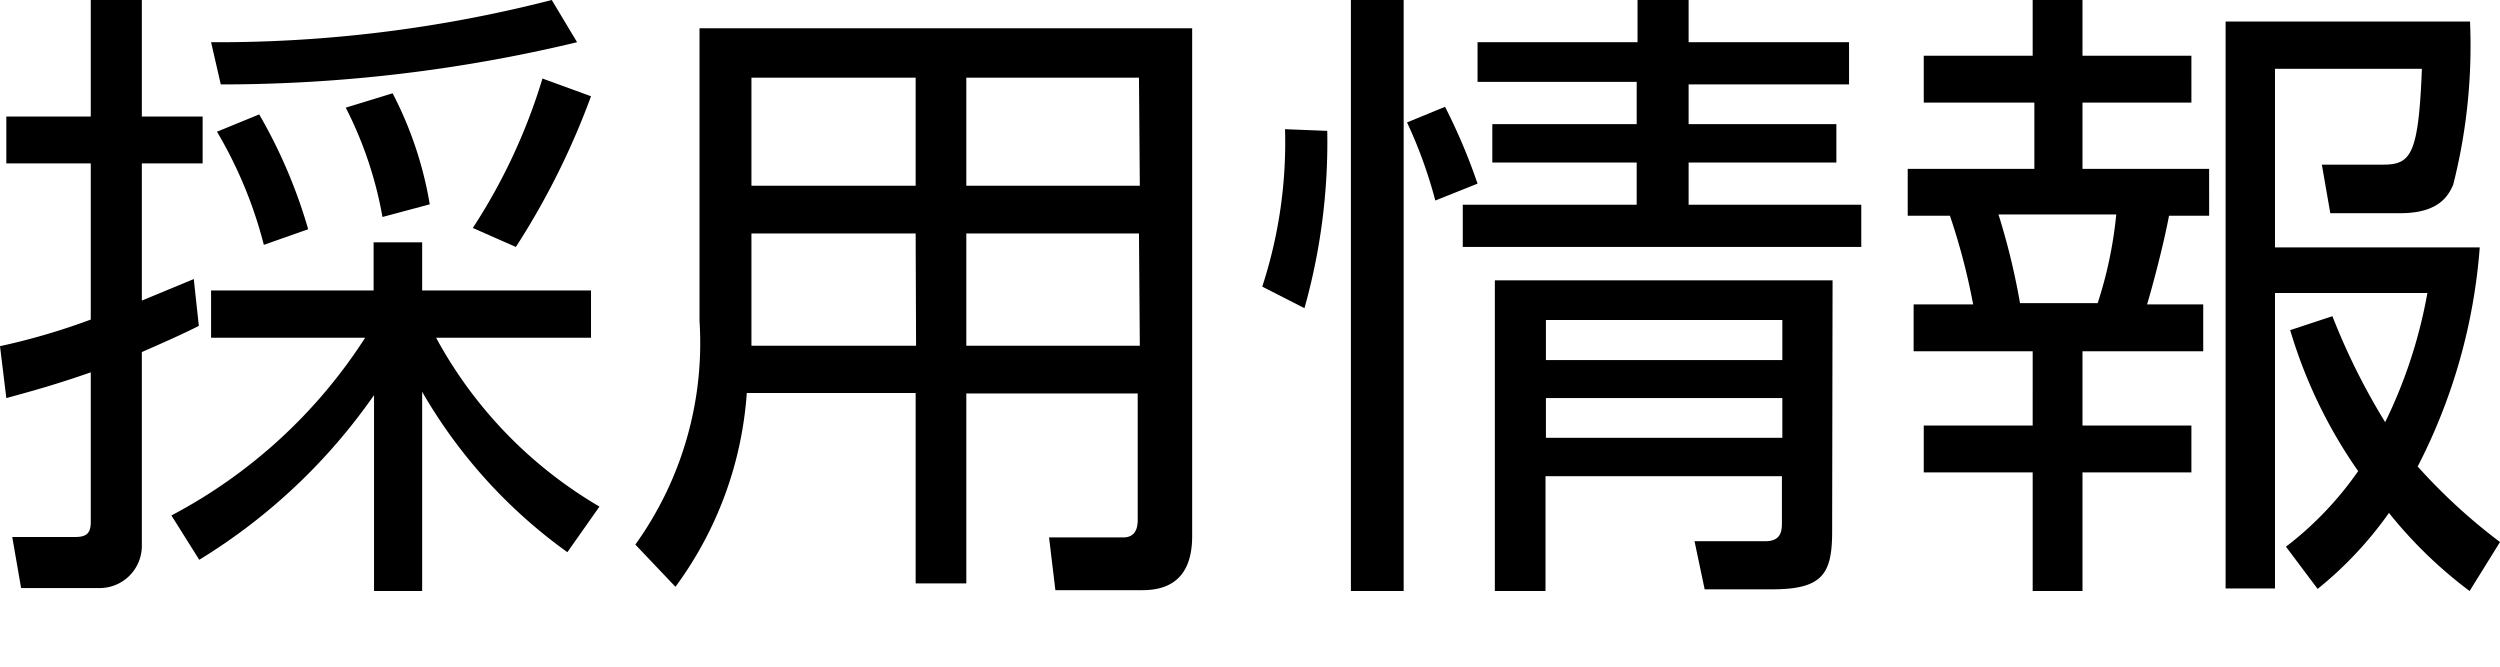
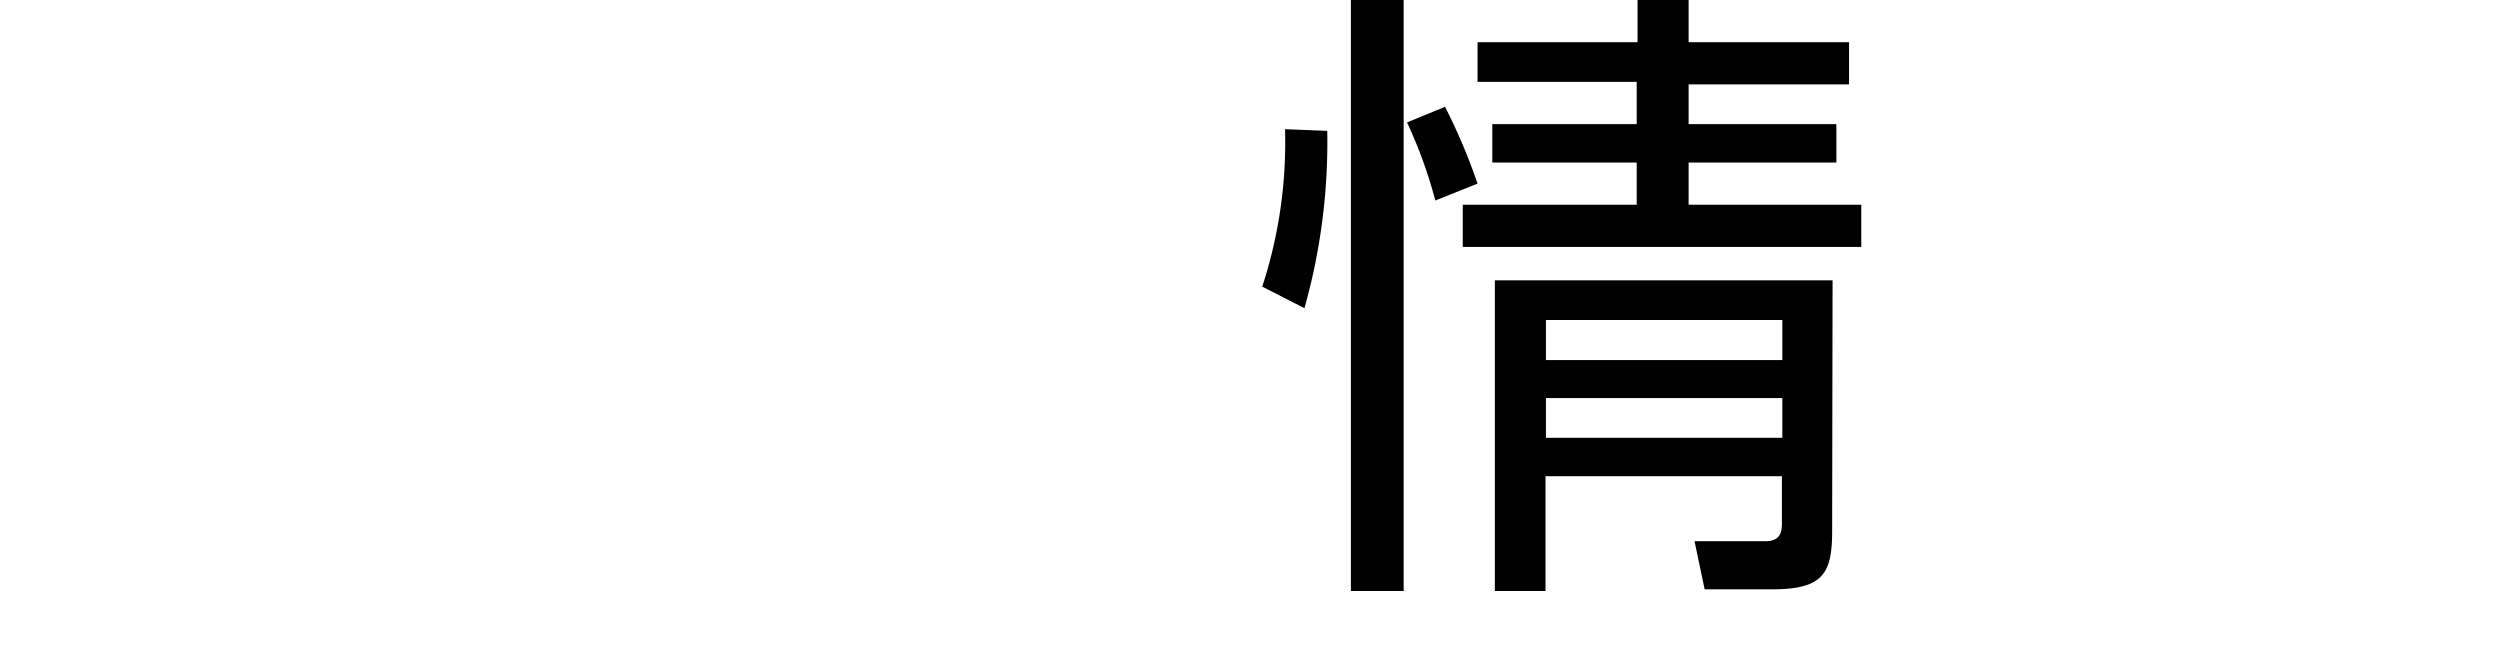
<svg xmlns="http://www.w3.org/2000/svg" viewBox="0 0 59.22 15.8">
  <title>gnavi_recruit_on</title>
  <g id="レイヤー_2" data-name="レイヤー 2">
    <g id="日_onのコピー">
-       <path d="M4.71,7.72c-.36.18-.6.29-1.35.62v4.59a1,1,0,0,1-1,1H.5L.29,12.72h1.5c.29,0,.36-.12.36-.36V8.82c-.77.27-1.34.43-2,.61L0,8.2a15.74,15.74,0,0,0,2.15-.63V3.87h-2V2.76h2V0H3.36V2.76H4.8V3.87H3.36V7.12l1.23-.51Zm-.65,4.49A12.21,12.21,0,0,0,8.65,8H5V6.88H8.85V5.74H10V6.88h4V8H10.33a10.34,10.34,0,0,0,3.87,4l-.76,1.08A12.11,12.11,0,0,1,10,9.28V14H8.86V9.36a13.83,13.83,0,0,1-4.14,3.9ZM5,1a31.8,31.8,0,0,0,8.07-1l.6,1A36.12,36.12,0,0,1,5.23,2ZM6.25,5.8A10.23,10.23,0,0,0,5.14,3.12l1-.41A12.13,12.13,0,0,1,7.3,5.43Zm2.81-.66a9.18,9.18,0,0,0-.87-2.59L9.3,2.21a8.84,8.84,0,0,1,.88,2.63Zm2.14.26a13.72,13.72,0,0,0,1.65-3.54L14,2.28a18,18,0,0,1-1.78,3.57Z" />
-       <path d="M28.24,12.7c0,1.1-.66,1.28-1.18,1.28H25l-.15-1.25,1.76,0c.25,0,.34-.17.34-.41v-3H22.89v4.5h-1.2V9.31h-4A8.75,8.75,0,0,1,16,13.9l-.95-1A8.18,8.18,0,0,0,16.57,7.6V.67H28.24ZM21.69,5.53H17.8V7.41c0,.18,0,.24,0,.78h3.9Zm0-3.69H17.8V4.4h3.89Zm5.29,0H22.89V4.4H27Zm0,3.69H22.89V8.19H27Z" />
      <path d="M31.44,3.1a14.53,14.53,0,0,1-.54,4.2l-1-.51a11,11,0,0,0,.54-3.73ZM33.25,0V14H32V0ZM34,4.75a11,11,0,0,0-.67-1.85l.9-.37A13.79,13.79,0,0,1,35,4.35Zm6-1.81H43.5v.91H40v1h4.09v1H34.65v-1h4.12v-1H35.35V2.94h3.42v-1H35V1h3.79V0H40V1H43.8v1H40Zm3.4,9.64c0,1-.21,1.38-1.42,1.38H40.38l-.24-1.14h1.68c.39,0,.39-.27.39-.46V11.28h-5.6V14h-1.2V6.64h8Zm-1.18-5h-5.6v.95h5.6Zm0,1.85h-5.6v.94h5.6Z" />
-       <path d="M49.33,0V1.32h2.58V2.43H49.33V4h3V5.11h-.95c-.13.69-.39,1.67-.52,2.1h1.33V8.32H49.33v1.76h2.58v1.11H49.33V14H48.15V11.19H45.57V10.08h2.58V8.32H45.33V7.21h1.41a15.32,15.32,0,0,0-.55-2.1h-1V4h3V2.43H45.57V1.32h2.58V0Zm.36,7.18a9.85,9.85,0,0,0,.44-2.1H47.34a16.38,16.38,0,0,1,.51,2.1ZM58.5,14a10.47,10.47,0,0,1-1.91-1.85,8.91,8.91,0,0,1-1.69,1.8l-.75-1a8,8,0,0,0,1.71-1.79,11.54,11.54,0,0,1-1.61-3.34l1-.33A15.74,15.74,0,0,0,56.5,10a11.56,11.56,0,0,0,1-3.06H53.89v7H52.72V.51h5.79a13.37,13.37,0,0,1-.4,3.87c-.11.24-.32.67-1.25.67H55.2L55,3.9l1.45,0c.66,0,.84-.23.92-2.27H53.89V5.86h4.85a13.51,13.51,0,0,1-1.47,5.19,13.59,13.59,0,0,0,1.95,1.79Z" />
    </g>
  </g>
</svg>